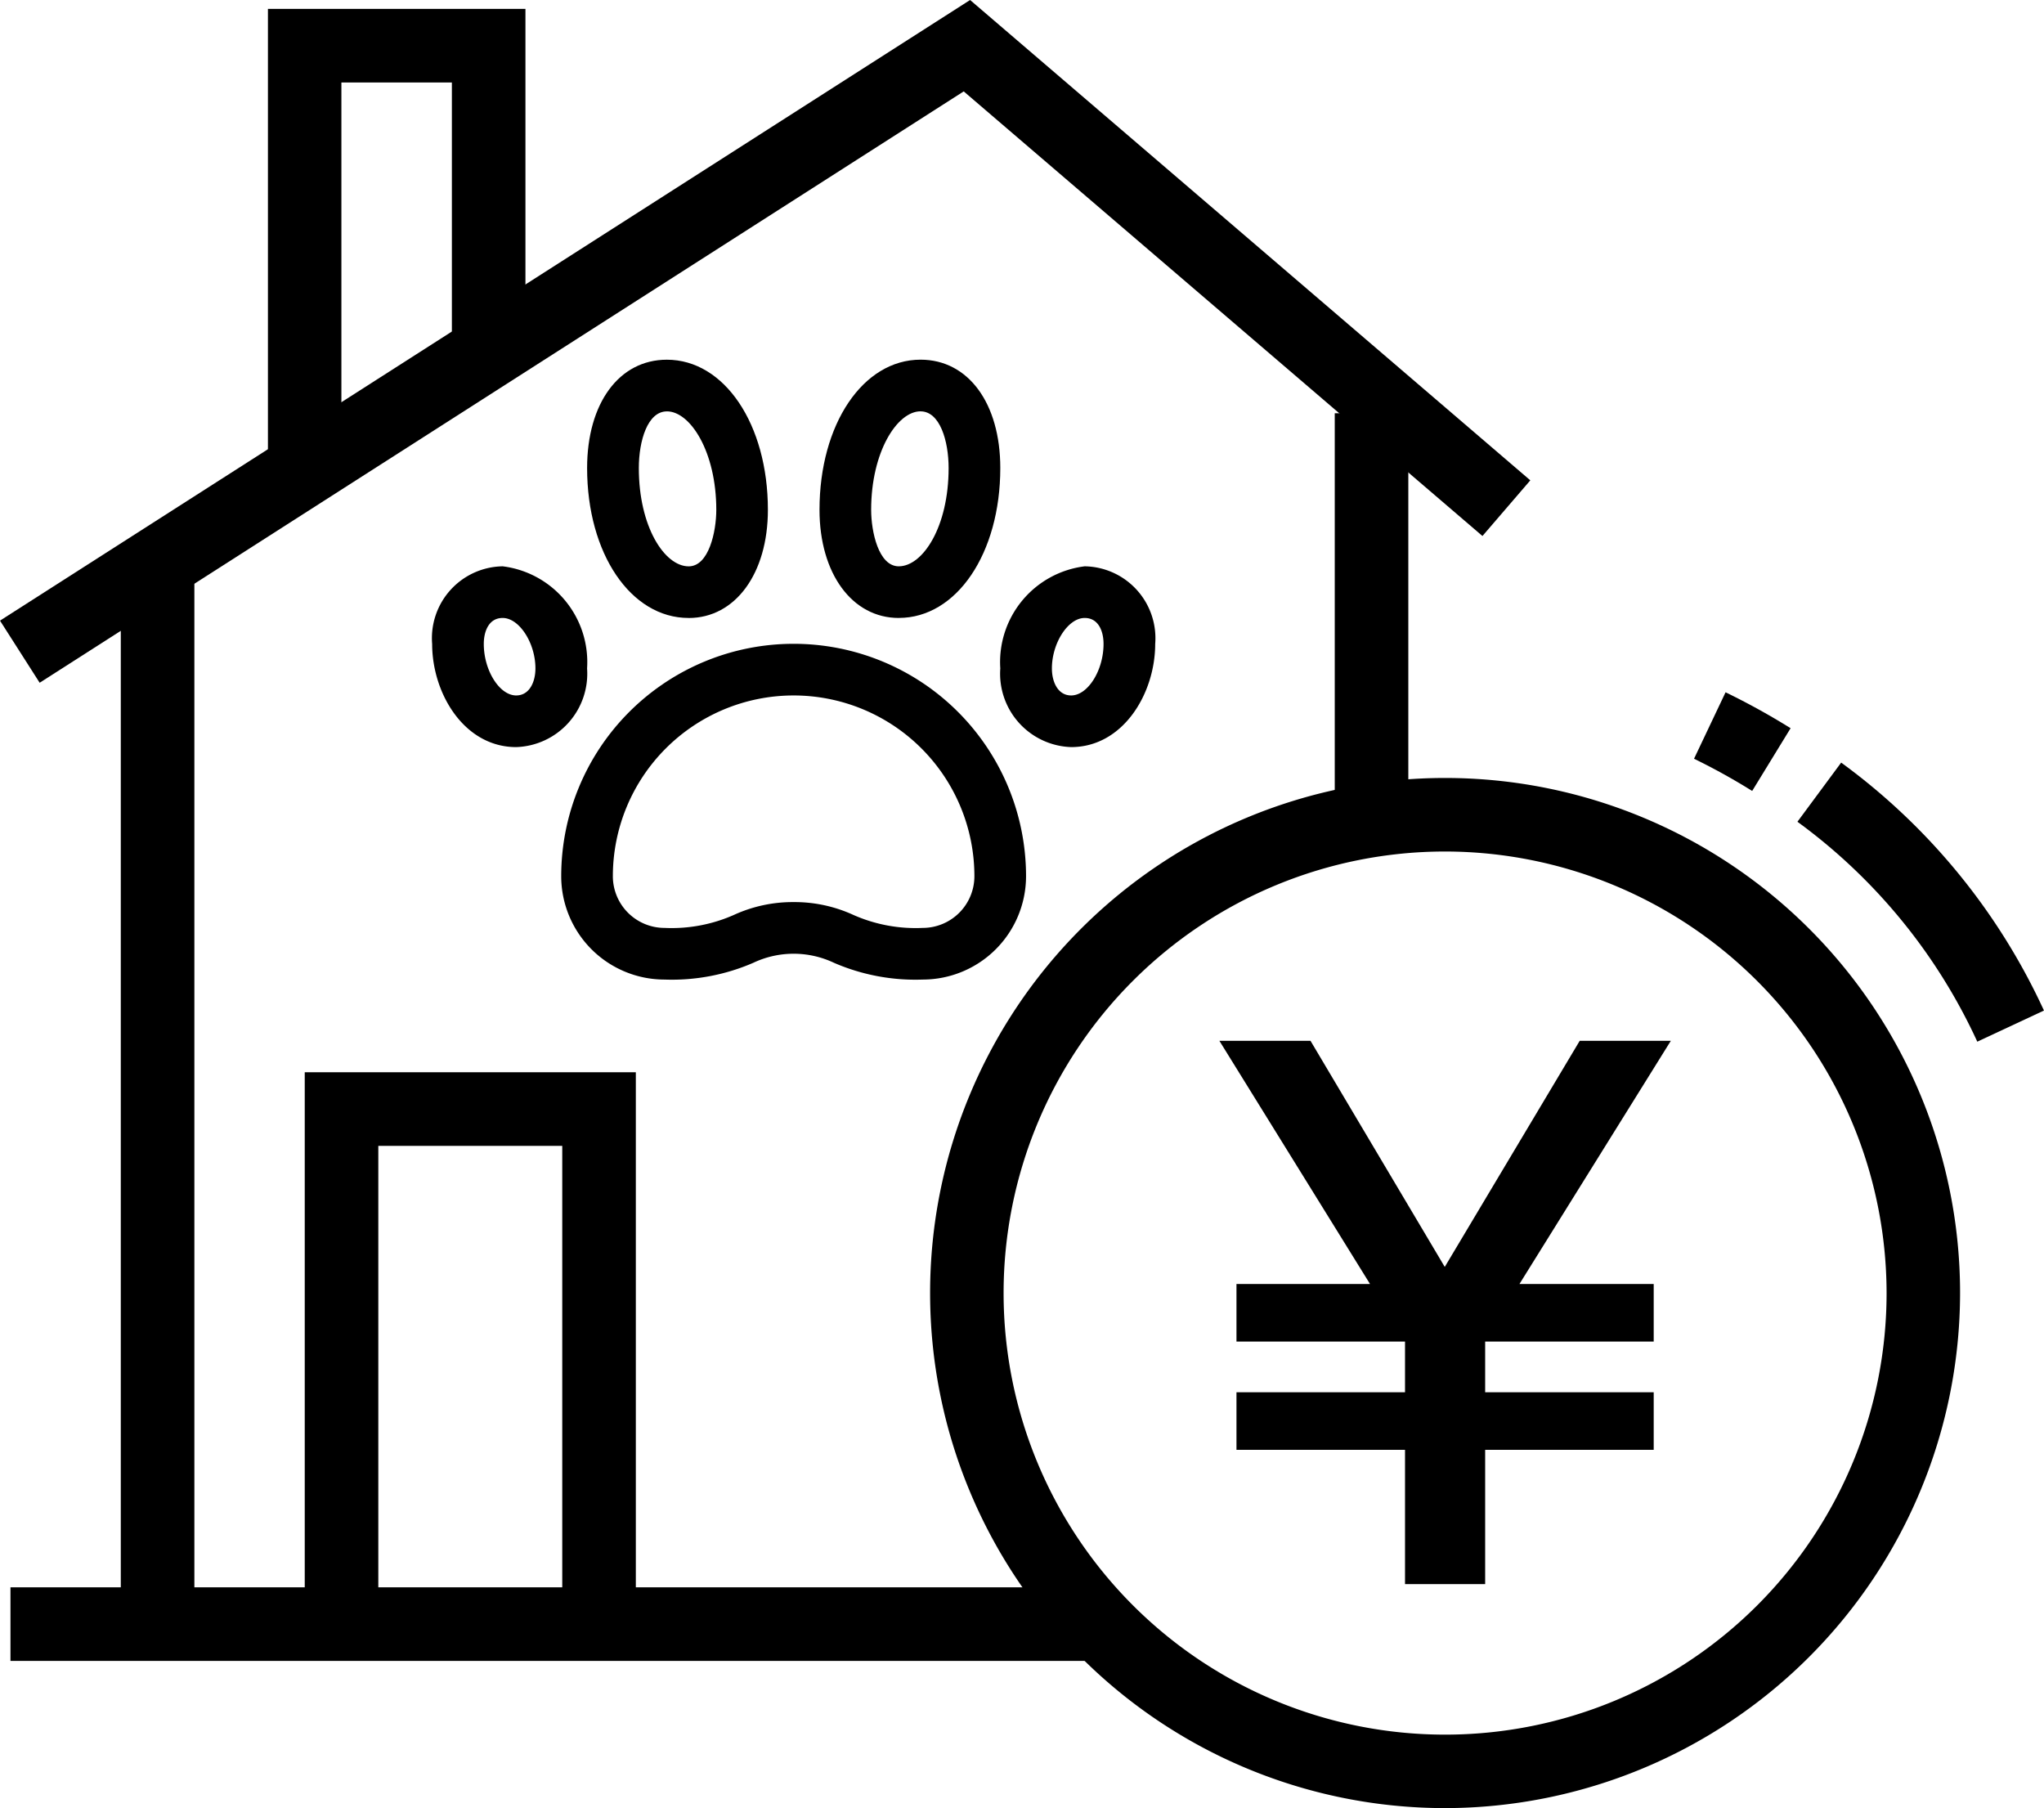
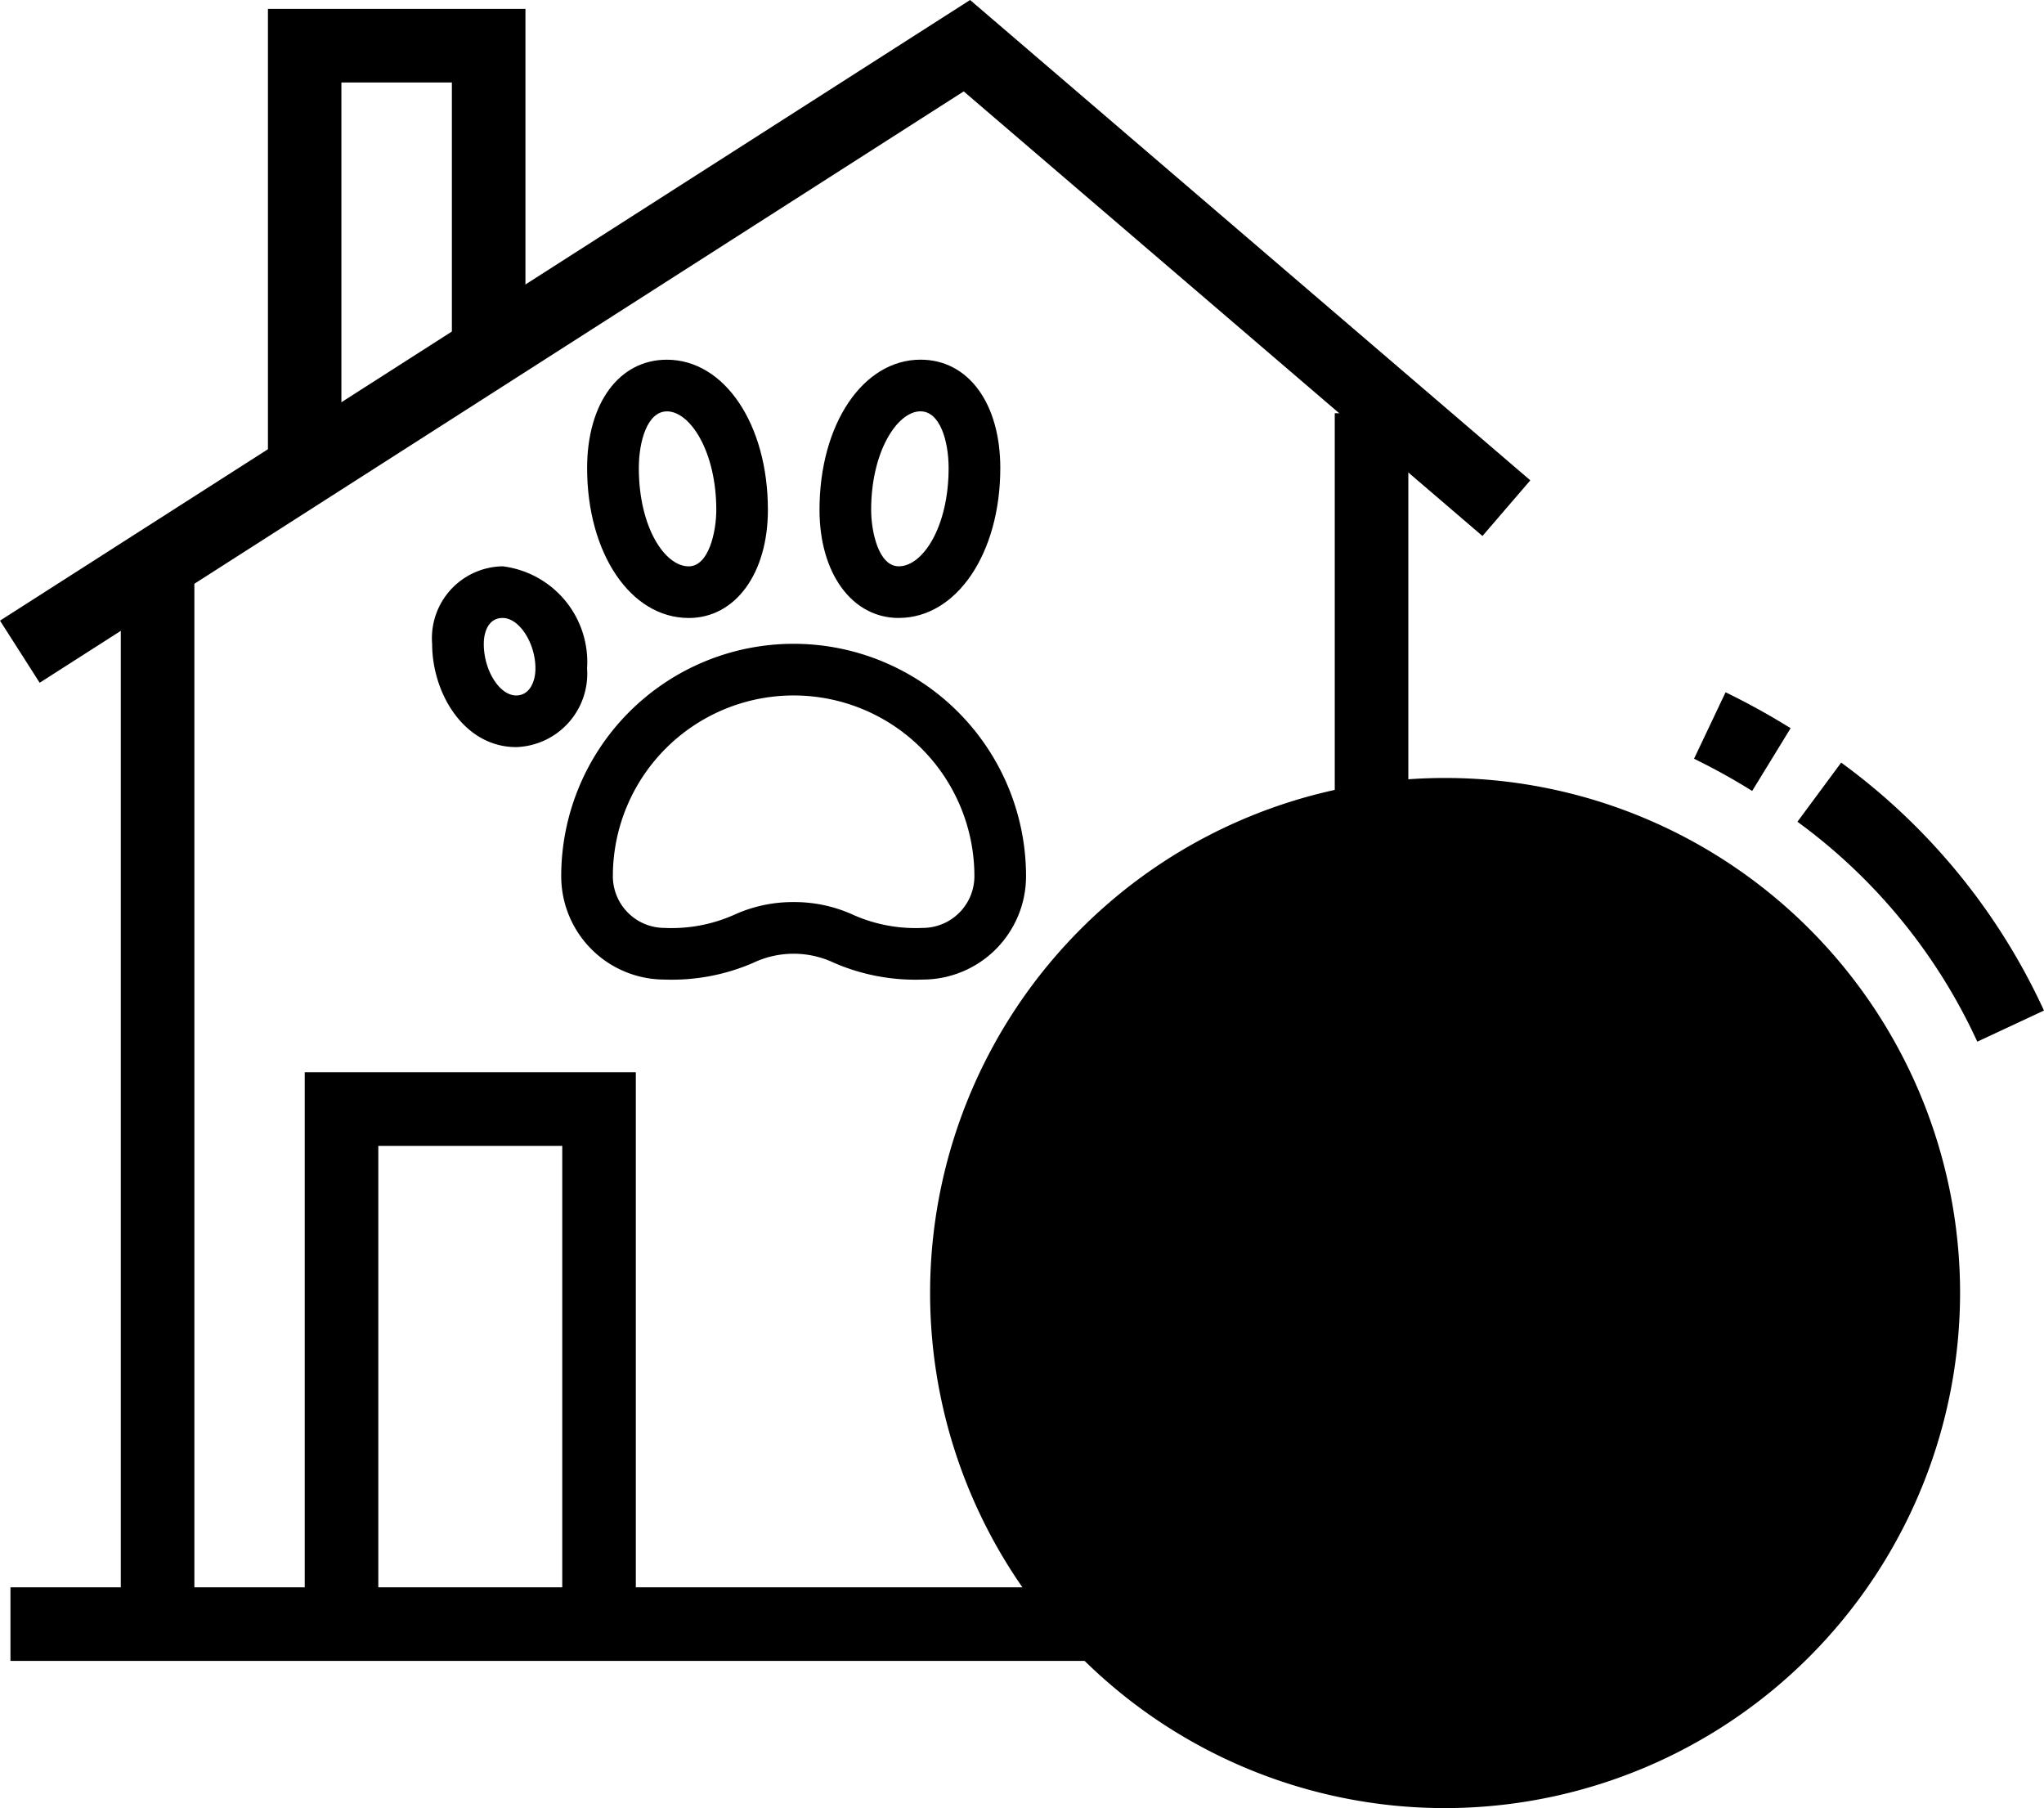
<svg xmlns="http://www.w3.org/2000/svg" id="グループ_27568" data-name="グループ 27568" width="55.094" height="48.728" viewBox="0 0 55.094 48.728">
  <defs>
    <clipPath id="clip-path">
      <rect id="長方形_88824" data-name="長方形 88824" width="55.094" height="48.728" fill="none" />
    </clipPath>
  </defs>
  <g id="グループ_27567" data-name="グループ 27567" clip-path="url(#clip-path)">
-     <path id="パス_58506" data-name="パス 58506" d="M135.439,129.417a13.881,13.881,0,1,1,13.881-13.881,13.9,13.9,0,0,1-13.881,13.881m0-25.78a11.9,11.9,0,1,0,11.9,11.9,11.911,11.911,0,0,0-11.9-11.9" transform="translate(-96.488 -80.689)" />
+     <path id="パス_58506" data-name="パス 58506" d="M135.439,129.417a13.881,13.881,0,1,1,13.881-13.881,13.9,13.9,0,0,1-13.881,13.881a11.9,11.9,0,1,0,11.9,11.9,11.911,11.911,0,0,0-11.9-11.9" transform="translate(-96.488 -80.689)" />
    <rect id="長方形_88821" data-name="長方形 88821" width="1.983" height="28.802" transform="translate(3.256 14.968)" />
    <rect id="長方形_88822" data-name="長方形 88822" width="1.983" height="11.343" transform="translate(35.977 11.137)" />
    <path id="パス_58507" data-name="パス 58507" d="M1.069,18.4,0,16.726,26.148,0l15.1,12.945-1.29,1.5L25.976,2.463Z" transform="translate(0)" />
    <path id="パス_58508" data-name="パス 58508" d="M37,13.574H35.02V1.164h6.941V10.4H39.978V3.147H37Z" transform="translate(-27.798 -0.924)" />
    <rect id="長方形_88823" data-name="長方形 88823" width="29.369" height="1.983" transform="translate(0.282 42.778)" />
    <path id="パス_58509" data-name="パス 58509" d="M48.752,154.988H46.769V142.1H41.811v12.89H39.828V140.116h8.924Z" transform="translate(-31.614 -111.219)" />
    <path id="パス_58510" data-name="パス 58510" d="M239.763,107.175a15.173,15.173,0,0,0-4.848-5.927l1.179-1.594a17.111,17.111,0,0,1,5.466,6.682Z" transform="translate(-186.467 -79.102)" />
    <path id="パス_58511" data-name="パス 58511" d="M222.969,93.124a17.121,17.121,0,0,0-1.567-.868l.85-1.791a19.168,19.168,0,0,1,1.753.968Z" transform="translate(-175.741 -71.808)" />
    <path id="パス_58512" data-name="パス 58512" d="M58.746,78.872c-1.4,0-2.265-1.443-2.265-2.78A1.937,1.937,0,0,1,58.382,74a2.6,2.6,0,0,1,2.275,2.752,1.979,1.979,0,0,1-1.911,2.12m-.364-3.48c-.375,0-.509.362-.509.7,0,.714.424,1.388.873,1.388.359,0,.519-.366.519-.728,0-.687-.437-1.36-.883-1.36" transform="translate(-44.833 -58.738)" />
    <path id="パス_58513" data-name="パス 58513" d="M79.468,53.961c-1.56,0-2.736-1.737-2.736-4.04,0-1.747.863-2.92,2.149-2.92,1.553,0,2.724,1.739,2.724,4.046,0,1.716-.878,2.915-2.136,2.915m-.587-5.568c-.52,0-.756.792-.756,1.528,0,1.584.695,2.648,1.344,2.648.542,0,.744-.934.744-1.523,0-1.564-.7-2.654-1.332-2.654" transform="translate(-60.907 -37.307)" />
-     <path id="パス_58514" data-name="パス 58514" d="M132.643,78.872a1.979,1.979,0,0,1-1.911-2.12A2.6,2.6,0,0,1,133.007,74a1.937,1.937,0,0,1,1.9,2.092c0,1.337-.866,2.78-2.265,2.78m.364-3.48c-.446,0-.883.674-.883,1.36,0,.362.16.728.519.728.449,0,.873-.674.873-1.388,0-.339-.134-.7-.509-.7" transform="translate(-103.77 -58.738)" />
    <path id="パス_58515" data-name="パス 58515" d="M109.242,53.961c-1.258,0-2.136-1.2-2.136-2.915,0-2.306,1.171-4.046,2.724-4.046,1.285,0,2.149,1.173,2.149,2.92,0,2.3-1.176,4.04-2.736,4.04m.587-5.568c-.63,0-1.332,1.09-1.332,2.654,0,.589.2,1.523.744,1.523.649,0,1.344-1.064,1.344-2.648,0-.736-.237-1.528-.756-1.528" transform="translate(-85.017 -37.307)" />
    <path id="パス_58516" data-name="パス 58516" d="M83.1,93.174a5.51,5.51,0,0,1-2.394-.452,2.54,2.54,0,0,0-2.173,0,5.51,5.51,0,0,1-2.394.452,2.787,2.787,0,0,1-2.784-2.784,6.264,6.264,0,0,1,12.529,0A2.787,2.787,0,0,1,83.1,93.174m-3.48-2.088a3.8,3.8,0,0,1,1.612.347,4.145,4.145,0,0,0,1.868.349,1.394,1.394,0,0,0,1.392-1.392,4.872,4.872,0,0,0-9.745,0,1.394,1.394,0,0,0,1.392,1.392,4.145,4.145,0,0,0,1.868-.349,3.8,3.8,0,0,1,1.612-.347" transform="translate(-58.228 -66.775)" />
    <path id="パス_58517" data-name="パス 58517" d="M167.453,142.555h3.619v1.551h-4.543v1.366h4.543v1.551h-4.543v3.619h-2.16v-3.619h-4.543v-1.551h4.543v-1.366h-4.543v-1.551h3.6L159.365,136h2.456l3.619,6.094L169.078,136h2.456Z" transform="translate(-126.498 -107.951)" />
  </g>
</svg>